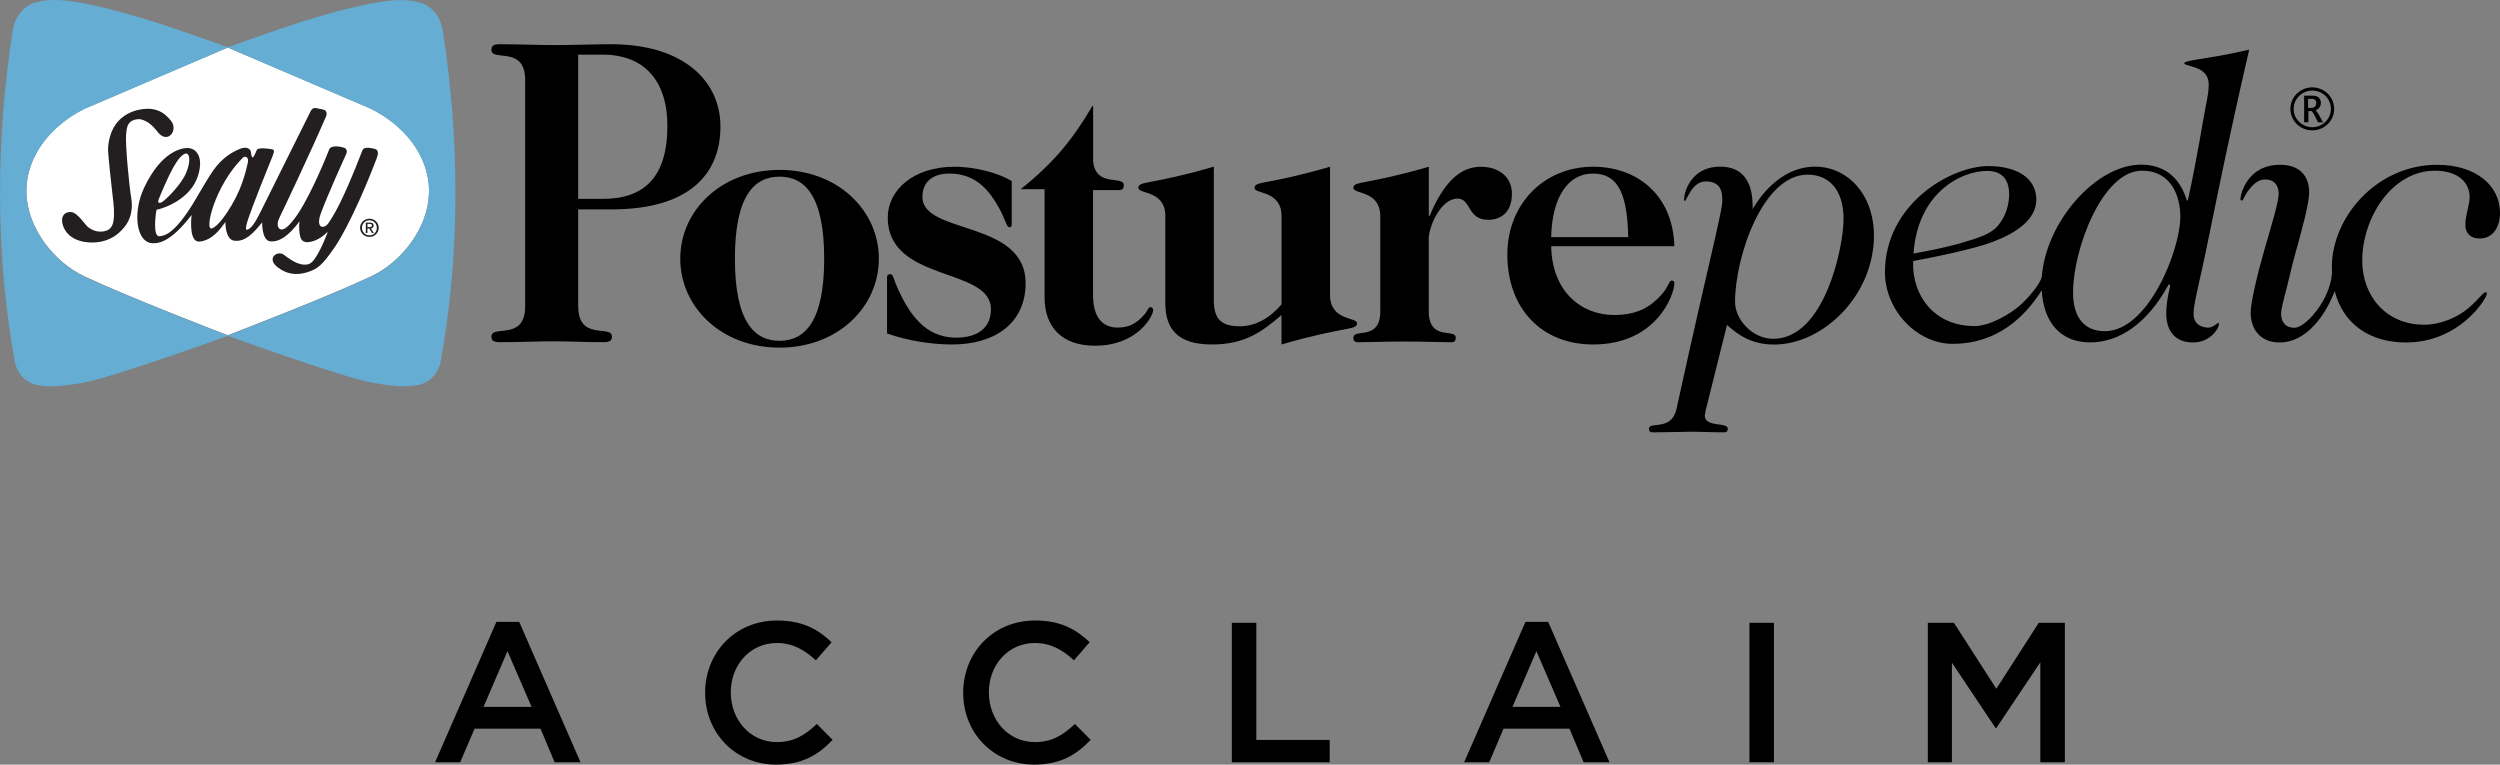
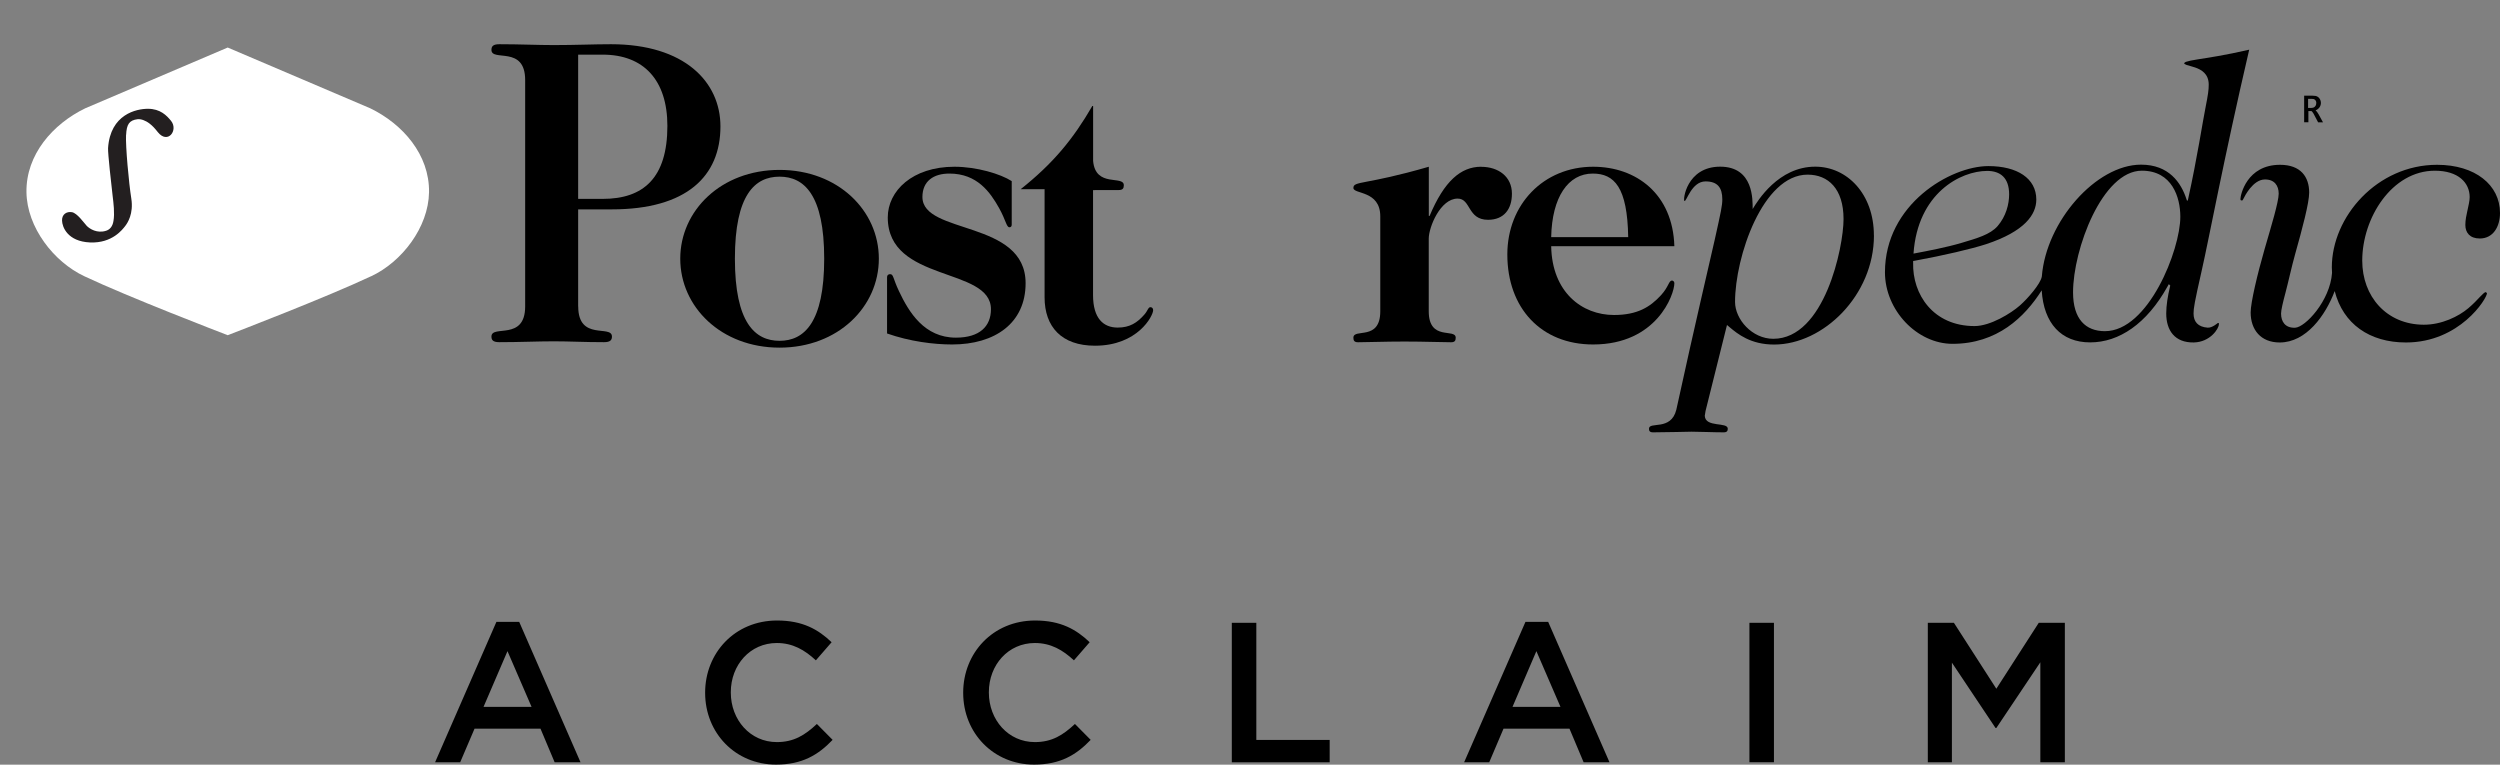
<svg xmlns="http://www.w3.org/2000/svg" id="Layer_2" data-name="Layer 2" viewBox="0 0 347.7 106.35">
  <rect x="0" y="0" width="347.7" height="106.35" fill="#808080" stroke="none" />
  <defs>
    <style> .cls-1 { fill: #231f20; } .cls-2 { fill: #65add3; } .cls-3 { fill: #fff; } </style>
  </defs>
  <g id="Layer_1-2" data-name="Layer 1">
    <g>
      <path d="M80.41,7.6h3.42c5.67,0,8.99,3.52,8.99,9.91,0,7.23-3.32,10.15-8.99,10.15h-3.42V7.6ZM80.41,42.62v-13.5h4.68c10.42,0,15.11-4.62,15.11-11.54,0-6.2-5.01-11.43-15.22-11.43-2.4,0-4.96.12-7.96.12-2.18,0-4.8-.12-7.58-.12-.87,0-1.09.3-1.09.79,0,1.7,4.69-.68,4.69,4.19v31.49c0,4.86-4.69,2.49-4.69,4.19,0,.48.22.78,1.09.78,2.78,0,5.4-.12,7.58-.12s4.21.12,6.99.12c.87,0,1.1-.3,1.1-.78,0-1.7-4.69.67-4.69-4.19" />
      <path d="M108.42,24.57c3.42,0,6.21,2.52,6.21,11.41s-2.79,11.42-6.21,11.42-6.21-2.52-6.21-11.42,2.78-11.41,6.21-11.41M108.42,48.35c8.14,0,13.81-5.68,13.81-12.37s-5.67-12.35-13.81-12.35-13.81,5.67-13.81,12.35,5.67,12.37,13.81,12.37" />
      <path d="M128.29,27.4c0-2.21,1.55-3.26,3.75-3.26,3.86,0,5.67,2.58,6.91,4.79.97,1.74,1.02,2.68,1.45,2.68.21,0,.31-.15.31-.37v-6.05c-1.55-1-4.87-2-7.97-2-5.84,0-9.27,3.36-9.27,7.05,0,9.1,14.35,6.83,14.35,12.77,0,2.37-1.56,3.95-4.87,3.95-4.39,0-6.53-3.52-7.92-6.46-.85-1.79-.75-2.37-1.23-2.37-.22,0-.43.1-.43.47v7.78c3.16,1.11,6.48,1.53,9.05,1.53,5.94,0,10.22-2.95,10.22-8.52,0-8.84-14.35-6.73-14.35-11.99" />
      <path d="M206,23.19c-2.83,0-5.14,2-7.17,6.84h-.11v-6.84c-8.88,2.58-10.49,1.94-10.49,2.95,0,.9,3.74.31,3.74,3.95v13.2c0,4.2-3.74,2.31-3.74,3.68,0,.37.11.63.64.63,1.39,0,3.64-.1,6.47-.1s5.09.1,6.48.1c.54,0,.64-.26.64-.63,0-1.37-3.75.53-3.75-3.68v-10.1c0-1.58,1.61-5.57,4.02-5.57,1.87,0,1.34,2.95,4.23,2.95,2.2,0,3.32-1.47,3.32-3.63,0-2.37-1.87-3.74-4.28-3.74" />
      <path d="M221.52,24.14c3,0,4.82,1.9,4.93,8.84h-10.71c.11-5.57,2.36-8.84,5.78-8.84M232.87,39.39c0-.21-.16-.37-.32-.37-.48,0-.43.84-1.55,2.05-1.5,1.63-3.27,2.74-6.53,2.74-4.44,0-8.62-3.16-8.73-9.57h17.13c-.21-7.26-5.3-11.05-11.3-11.05-6.9,0-11.93,5.26-11.93,12.2,0,7.47,4.71,12.52,11.93,12.52,8.84,0,11.3-6.94,11.3-8.52" />
      <path d="M343.18,29.23c-.15.67-.3,1.36-.3,2.06,0,1.07.63,1.88,2.01,1.88,1.84,0,2.81-1.62,2.81-3.55,0-3.89-3.44-6.7-8.75-6.7-8.35,0-14.64,7.23-14.64,14.27,0,.26.01.51.03.76-.27,3.89-3.73,7.58-5.14,7.63-1.37.05-1.95-.84-1.95-1.97,0-.48.26-1.57.62-2.92.37-1.38.86-3.65,1.35-5.39.98-3.49,1.94-7.07,1.94-8.52,0-2.18-1.18-3.86-4.04-3.86-4.65-.01-5.52,4.23-5.52,4.74,0,.07,0,.11.03.17.01,0,.12.08.23.05.05-.06.11-.12.18-.28.15-.32,1.3-2.6,2.92-2.64,1.37-.03,1.96.85,1.96,1.98,0,.56-.26,1.68-.62,3.03-.37,1.36-.86,3.03-1.35,4.71-.98,3.4-1.93,7.4-1.93,8.77,0,2.39,1.39,4.18,4.04,4.18,3.67,0,6.36-3.73,7.65-7.15,1.17,4.58,4.86,7.15,9.91,7.15,7.47,0,11.27-6.11,11.27-6.86,0-.03-.14-.14-.25-.14-.03.02-.18.13-.25.19-.13.11-.29.27-.49.48-.2.21-.43.46-.69.72-.27.27-.57.55-.91.84-1.37,1.16-3.72,2.31-6.21,2.3-5.2-.02-8.55-3.96-8.55-8.91,0-5.95,4.12-12.51,10.1-12.51,3.27,0,4.84,1.68,4.84,3.67,0,.27-.04.56-.1.87-.05.3-.13.62-.2.96" />
      <path d="M321.02,13.75h.45c.2,0,.35.02.43.08.09.06.15.13.19.21.05.09.06.18.06.28,0,.17-.04.33-.16.47-.11.15-.3.22-.57.22h-.41v-1.26ZM321.02,15.45h.44c.06,0,.16.12.31.36l.12.23.51.97h.68l-.62-1.13c-.15-.27-.29-.44-.41-.53.25-.1.43-.25.56-.44.12-.19.18-.4.18-.6,0-.18-.04-.36-.13-.51-.09-.16-.2-.28-.35-.36-.14-.09-.37-.13-.66-.13h-1.19v3.7h.59v-1.55Z" />
-       <path d="M319.35,13.87c.24-.4.55-.71.96-.94.4-.22.83-.33,1.28-.33s.89.11,1.3.33c.4.23.72.54.95.94.23.39.34.82.34,1.28s-.12.89-.36,1.29c-.24.4-.56.7-.95.92-.4.22-.82.33-1.28.33s-.88-.11-1.27-.33c-.4-.22-.72-.52-.96-.92-.24-.4-.36-.83-.36-1.29s.12-.88.34-1.28M320.09,17.75c.46.26.97.38,1.49.38s1.04-.12,1.51-.38c.47-.26.84-.62,1.13-1.09.28-.47.42-.98.42-1.51s-.14-1.04-.41-1.5c-.27-.47-.64-.83-1.12-1.1-.47-.26-.98-.4-1.52-.4s-1.04.13-1.51.4c-.47.27-.85.63-1.13,1.1-.27.47-.4.97-.4,1.5s.14,1.05.42,1.51c.28.47.65.83,1.13,1.09" />
      <path d="M292.75,46.06c-2.67,0-4.43-1.66-4.43-5.4,0-5.98,4.07-16.92,9.57-16.92,4.21,0,5.35,3.71,5.35,6.4,0,4.63-4.45,15.92-10.48,15.92M276.38,23.77c1.82,0,3.05.95,3.05,3.26,0,1.36-.43,3.05-1.6,4.41-1.02,1.18-2.9,1.71-5.02,2.34-2.12.63-4.72,1.12-6.68,1.49.58-8.42,6.56-11.5,10.25-11.5M308.61,45.1c0-.09,0-.14-.01-.17-.02,0-.05-.01-.16,0-.03.03-.79.69-1.4.64-1.37-.1-1.96-.84-1.96-1.97,0-.72.12-1.49,1.14-5.99,1.02-4.47,3-15.21,6.6-30.7-3.43.79-5.73,1.12-7.18,1.35-.77.12-1.27.22-1.58.33-.3.11-.29.21-.26.29.05.04.15.09.3.15.32.11.75.2,1.18.35.9.31,1.91.89,1.91,2.39,0,.72-.08,1.34-.45,3.21-.38,1.86-1.15,6.97-2.41,12.68l-.05.23h-.12l-.07-.2c-.74-2.28-2.44-4.79-6.31-4.79-6.26,0-13.2,7.91-13.8,15.54,0,.02,0,.03-.01.05-.18.99-1.93,3.02-3.06,4.01-1.19,1.05-4.07,2.85-6.29,2.85-5.75,0-8.66-4.41-8.54-8.82v-.23s.24-.04.24-.04c3.99-.73,7.84-1.63,9.91-2.3,5.37-1.78,6.98-4.12,6.98-6.2,0-2.96-2.66-4.66-6.67-4.66-5.25,0-14.38,5.3-14.38,14.77,0,5.28,4.46,9.95,9.4,9.95,6.2,0,10.03-3.7,12.4-7.44.28,4.6,2.72,7.24,6.74,7.24s7.87-2.59,10.75-7.76l.19-.34.2.2-.04.16c-.31,1.3-.52,2.59-.52,3.72,0,2.36,1.19,4.07,3.82,4.03,2.29-.04,3.5-1.92,3.5-2.52" />
-       <path d="M162.07,30.08v12.05c0,3.78,1.87,5.78,6.48,5.78s7.01-1.79,9.68-4.1v4.1c8.89-2.58,10.5-1.94,10.5-2.95,0-.89-3.75-.31-3.75-3.94v-17.83c-8.88,2.58-10.49,1.95-10.49,2.95,0,.89,3.75.31,3.75,3.94v12.25c-1.66,1.94-3.64,3.05-5.83,3.05-2.57,0-3.59-1.05-3.59-3.58v-18.62c-8.88,2.58-10.49,1.95-10.49,2.95,0,.89,3.75.31,3.75,3.94" />
      <path d="M160,42.72c-.32,0-.38.53-.86,1.05-.97,1.1-1.99,1.79-3.69,1.79-1.98,0-3.43-1.26-3.43-4.52v-14.6c1.27.01,2.62-.01,3.59-.01.55,0,.69-.25.69-.67,0-1.43-3.95.39-4.27-3.39v-7.63h-.11c-2.68,4.63-5.46,7.99-9.96,11.57h3.32v15.04c0,4.1,2.36,6.73,7.01,6.73,5.94,0,8.09-4.15,8.09-4.94,0-.26-.16-.42-.38-.42" />
      <path d="M246.63,47.12c-2.96,0-5.32-2.72-5.32-5.13,0-6.22,3.83-17.7,10.09-17.7,2.87,0,5,1.96,5,6.18,0,3.92-2.65,16.65-9.77,16.65M260.62,32.73c0-5.72-3.7-9.55-8.16-9.55-5.13,0-8.03,4.78-8.7,5.89-.01-1.22.17-5.89-4.52-5.89s-5.23,4.73-4.96,4.78c.3.07.99-2.73,2.93-2.73,1.64,0,2.33.84,2.33,2.5,0,.83-.18,1.68-1.05,5.59-.85,3.8-2.62,11.17-5.35,23.68-.75,2.98-3.8,1.57-3.8,2.63,0,.3.11.5.57.5,1.43,0,5.32-.09,5.36-.09,1.13,0,3.03.09,4.47.09.44,0,.56-.2.56-.5,0-.99-3.12-.12-3.2-1.8.04-.21.08-.43.11-.68l2.98-11.95.37.31c1.11.93,2.91,2.41,6.18,2.41,6.85,0,13.89-6.86,13.89-15.17" />
      <path class="cls-3" d="M51.61,38.42c-6.19,2.92-18.8,7.76-19.94,8.2-1.14-.44-13.75-5.28-19.94-8.2-4.26-2-7.98-6.8-8.05-11.68-.08-5.25,3.68-9.5,8.18-11.68L31.67,6.61l19.82,8.45c4.5,2.18,8.26,6.43,8.18,11.68-.08,4.89-3.79,9.69-8.05,11.68" />
-       <path class="cls-2" d="M61.56,4.16c-.3-1.74-1.4-3.33-3.2-3.82-2.27-.62-4.39-.25-6.58.11-7.02,1.38-13.47,3.78-20.1,6.12C25.03,4.22,18.59,1.83,11.56.44c-2.19-.36-4.31-.73-6.57-.11-1.81.49-2.92,2.08-3.21,3.82-2.36,15.22-2.47,31.22.33,46.4.47,1.63,1.62,2.83,3.38,3.04,1.68.34,4.11-.02,6.07-.36,3.82-.65,18.88-6.07,20.12-6.52,1.23.44,16.3,5.86,20.11,6.52,1.95.34,4.39.7,6.07.36,1.75-.21,2.9-1.41,3.38-3.04,2.8-15.19,2.69-31.19.33-46.4M51.61,38.47c-6.19,2.92-18.8,7.76-19.94,8.19-1.14-.44-13.75-5.28-19.94-8.19-4.26-2-7.98-6.8-8.06-11.68-.08-5.25,3.68-9.5,8.18-11.67L31.67,6.62l19.81,8.49c4.5,2.18,8.26,6.42,8.18,11.67-.08,4.89-3.79,9.69-8.05,11.68" />
-       <path class="cls-1" d="M50.08,31.68c0-.72.6-1.26,1.3-1.26s1.29.53,1.29,1.26-.6,1.27-1.29,1.27-1.3-.54-1.3-1.27M51.38,32.73c.58,0,1.03-.44,1.03-1.05s-.46-1.04-1.03-1.04-1.04.45-1.04,1.04.46,1.05,1.04,1.05M51.11,32.41h-.23v-1.45h.56c.35,0,.52.13.52.41,0,.26-.16.38-.38.4l.41.64h-.25l-.39-.63h-.25v.63ZM51.37,31.59c.19,0,.36-.01.36-.24,0-.18-.17-.21-.32-.21h-.3v.45h.27Z" />
      <path class="cls-1" d="M17.54,18.76c.07-1.47.43-2.04,1.6-2.18.45-.05,1.09.16,1.68.62.42.33.67.6,1.15,1.2,1.38,1.7,2.86-.3,1.82-1.59-.61-.75-1.5-1.68-3.22-1.68-1.57,0-5.23.74-5.54,5.47-.04.69.46,5.17.64,6.69.11.89.3,2.4.11,3.45-.12.75-.49,1.18-1.01,1.35-1.27.42-2.32-.28-2.7-.67-.37-.39-1.33-1.79-2.07-1.91-.73-.12-1.4.29-1.37,1.17.02.88.76,2.9,3.88,3.04,3.13.14,4.57-1.86,4.9-2.28.32-.41,1.19-1.7.85-3.84-.34-2.14-.81-7.25-.73-8.85" />
-       <path class="cls-1" d="M32.23,28.52c-1.68,2.82-2.52,3.15-2.74,3.24-1.13.46.32-5.86,4.27-9.82.31-.31.92-.1.7.71-.14.49-.55,3.03-2.23,5.86M22.09,27.66c2.22-5.45,3.04-5.86,3.38-6.14.94-.69,1.18.85.35,2.67-.84,1.82-3.04,3.82-3.34,3.95-.3.14-.64.14-.39-.48M52.01,20.67c-.81-.14-1.42-.27-1.63.3-2.81,7.29-4.06,9.11-4.71,10.07-.57.85-1.87.81-1.01-1.47.98-2.62,3.29-7.72,3.49-8.14.21-.42,0-.78-.25-.87-.26-.1-1.82-.51-2.12.23,0,0-2.21,5.72-4.37,8.99-.52.77-1.35,1.85-1.98,2.09-.62.25-1.11-.46-.6-1.52.51-1.05,4.35-9.12,6.53-14.19.13-.3.08-.75-.26-.87-.35-.12-.66-.15-1.08-.24-.45-.1-.65.11-.81.4,0,0-6.19,12.46-6.83,13.73-.64,1.26-1.22,2.48-1.95,2.76-.22.08-.33-.09-.07-.99.12-.43.88-2.67,3.54-9.22.3-.74.23-.92-.06-.97-.3-.05-1.93-.32-2.12.1-.18.41-.43,1.06-.6,1.03-.16-.03-.19-.56-.23-.78-.07-.39-.53-.73-1.31-.48-.78.26-2.26.99-3.47,2.48-1.22,1.49-2.72,4.48-4,6.35-1.29,1.86-2.53,3.31-3.94,3.4-.99.07-.48-3.42-.39-3.69,0,0,2.27-.42,4.16-2.21,1.24-1.17,1.82-2.68,1.89-4.07.06-1.26-.58-2.27-1.7-2.3-.6-.03-3.61.21-6.12,5.59-1.6,3.44-1.07,7.76,1.38,7.65.53-.02,2.21.04,5.26-3.93-.12.99-.27,3.84,1.11,3.7,1.74-.19,2.8-1.63,3.59-2.72,0,0-.06,2.45,1.24,2.6,1.54.18,2.64-1.04,3.87-2.55,0,0-.07,2.55,1.15,2.64,1.21.1,2.48-.69,4.05-2.78,0,0-.16.92.07,2.02.2,1.01,1.01.91,1.4.83,0,0,1.15-.1,2.46-1.41,0,0-.9,2.54-1.91,3.89-.44.58-.86.71-1.31.69-.69-.03-1.4-.23-2.9-1.38-.85-.66-2.59.51-.73,1.84.97.7,2.29,1.18,4.16.54,1.24-.44,1.83-.79,3.64-3.41,0,0,2.34-3.24,5.81-12.27.21-.54.46-1.31-.34-1.45" />
      <path d="M73.93,98.31l-3.35-7.75-3.33,7.75h6.68ZM69.05,86.49h3.16l8.53,19.53h-3.6l-1.97-4.68h-9.17l-2,4.68h-3.49l8.53-19.53Z" />
      <path d="M98.07,96.38v-.05c0-5.51,4.13-10.03,10-10.03,3.58,0,5.73,1.25,7.59,3.02l-2.19,2.52c-1.55-1.44-3.21-2.41-5.43-2.41-3.71,0-6.4,3.05-6.4,6.84v.05c0,3.79,2.69,6.89,6.4,6.89,2.38,0,3.91-.97,5.57-2.52l2.19,2.21c-2.02,2.11-4.24,3.44-7.87,3.44-5.65,0-9.86-4.4-9.86-9.97" />
      <path d="M133.96,96.38v-.05c0-5.51,4.13-10.03,10-10.03,3.58,0,5.73,1.25,7.59,3.02l-2.19,2.52c-1.55-1.44-3.21-2.41-5.43-2.41-3.71,0-6.4,3.05-6.4,6.84v.05c0,3.79,2.69,6.89,6.4,6.89,2.38,0,3.91-.97,5.57-2.52l2.19,2.21c-2.02,2.11-4.24,3.44-7.87,3.44-5.65,0-9.86-4.4-9.86-9.97" />
      <polygon points="171.32 86.62 174.73 86.62 174.73 102.91 184.93 102.91 184.93 106.02 171.32 106.02 171.32 86.62" />
      <path d="M217.03,98.31l-3.35-7.75-3.32,7.75h6.68ZM212.16,86.49h3.16l8.53,19.53h-3.6l-1.97-4.68h-9.17l-1.99,4.68h-3.49l8.53-19.53Z" />
      <rect x="243.31" y="86.62" width="3.41" height="19.39" />
      <polygon points="268.12 86.62 271.75 86.62 277.65 95.79 283.55 86.62 287.18 86.62 287.18 106.02 283.77 106.02 283.77 92.11 277.65 101.25 277.54 101.25 271.47 92.16 271.47 106.02 268.12 106.02 268.12 86.62" />
    </g>
  </g>
</svg>